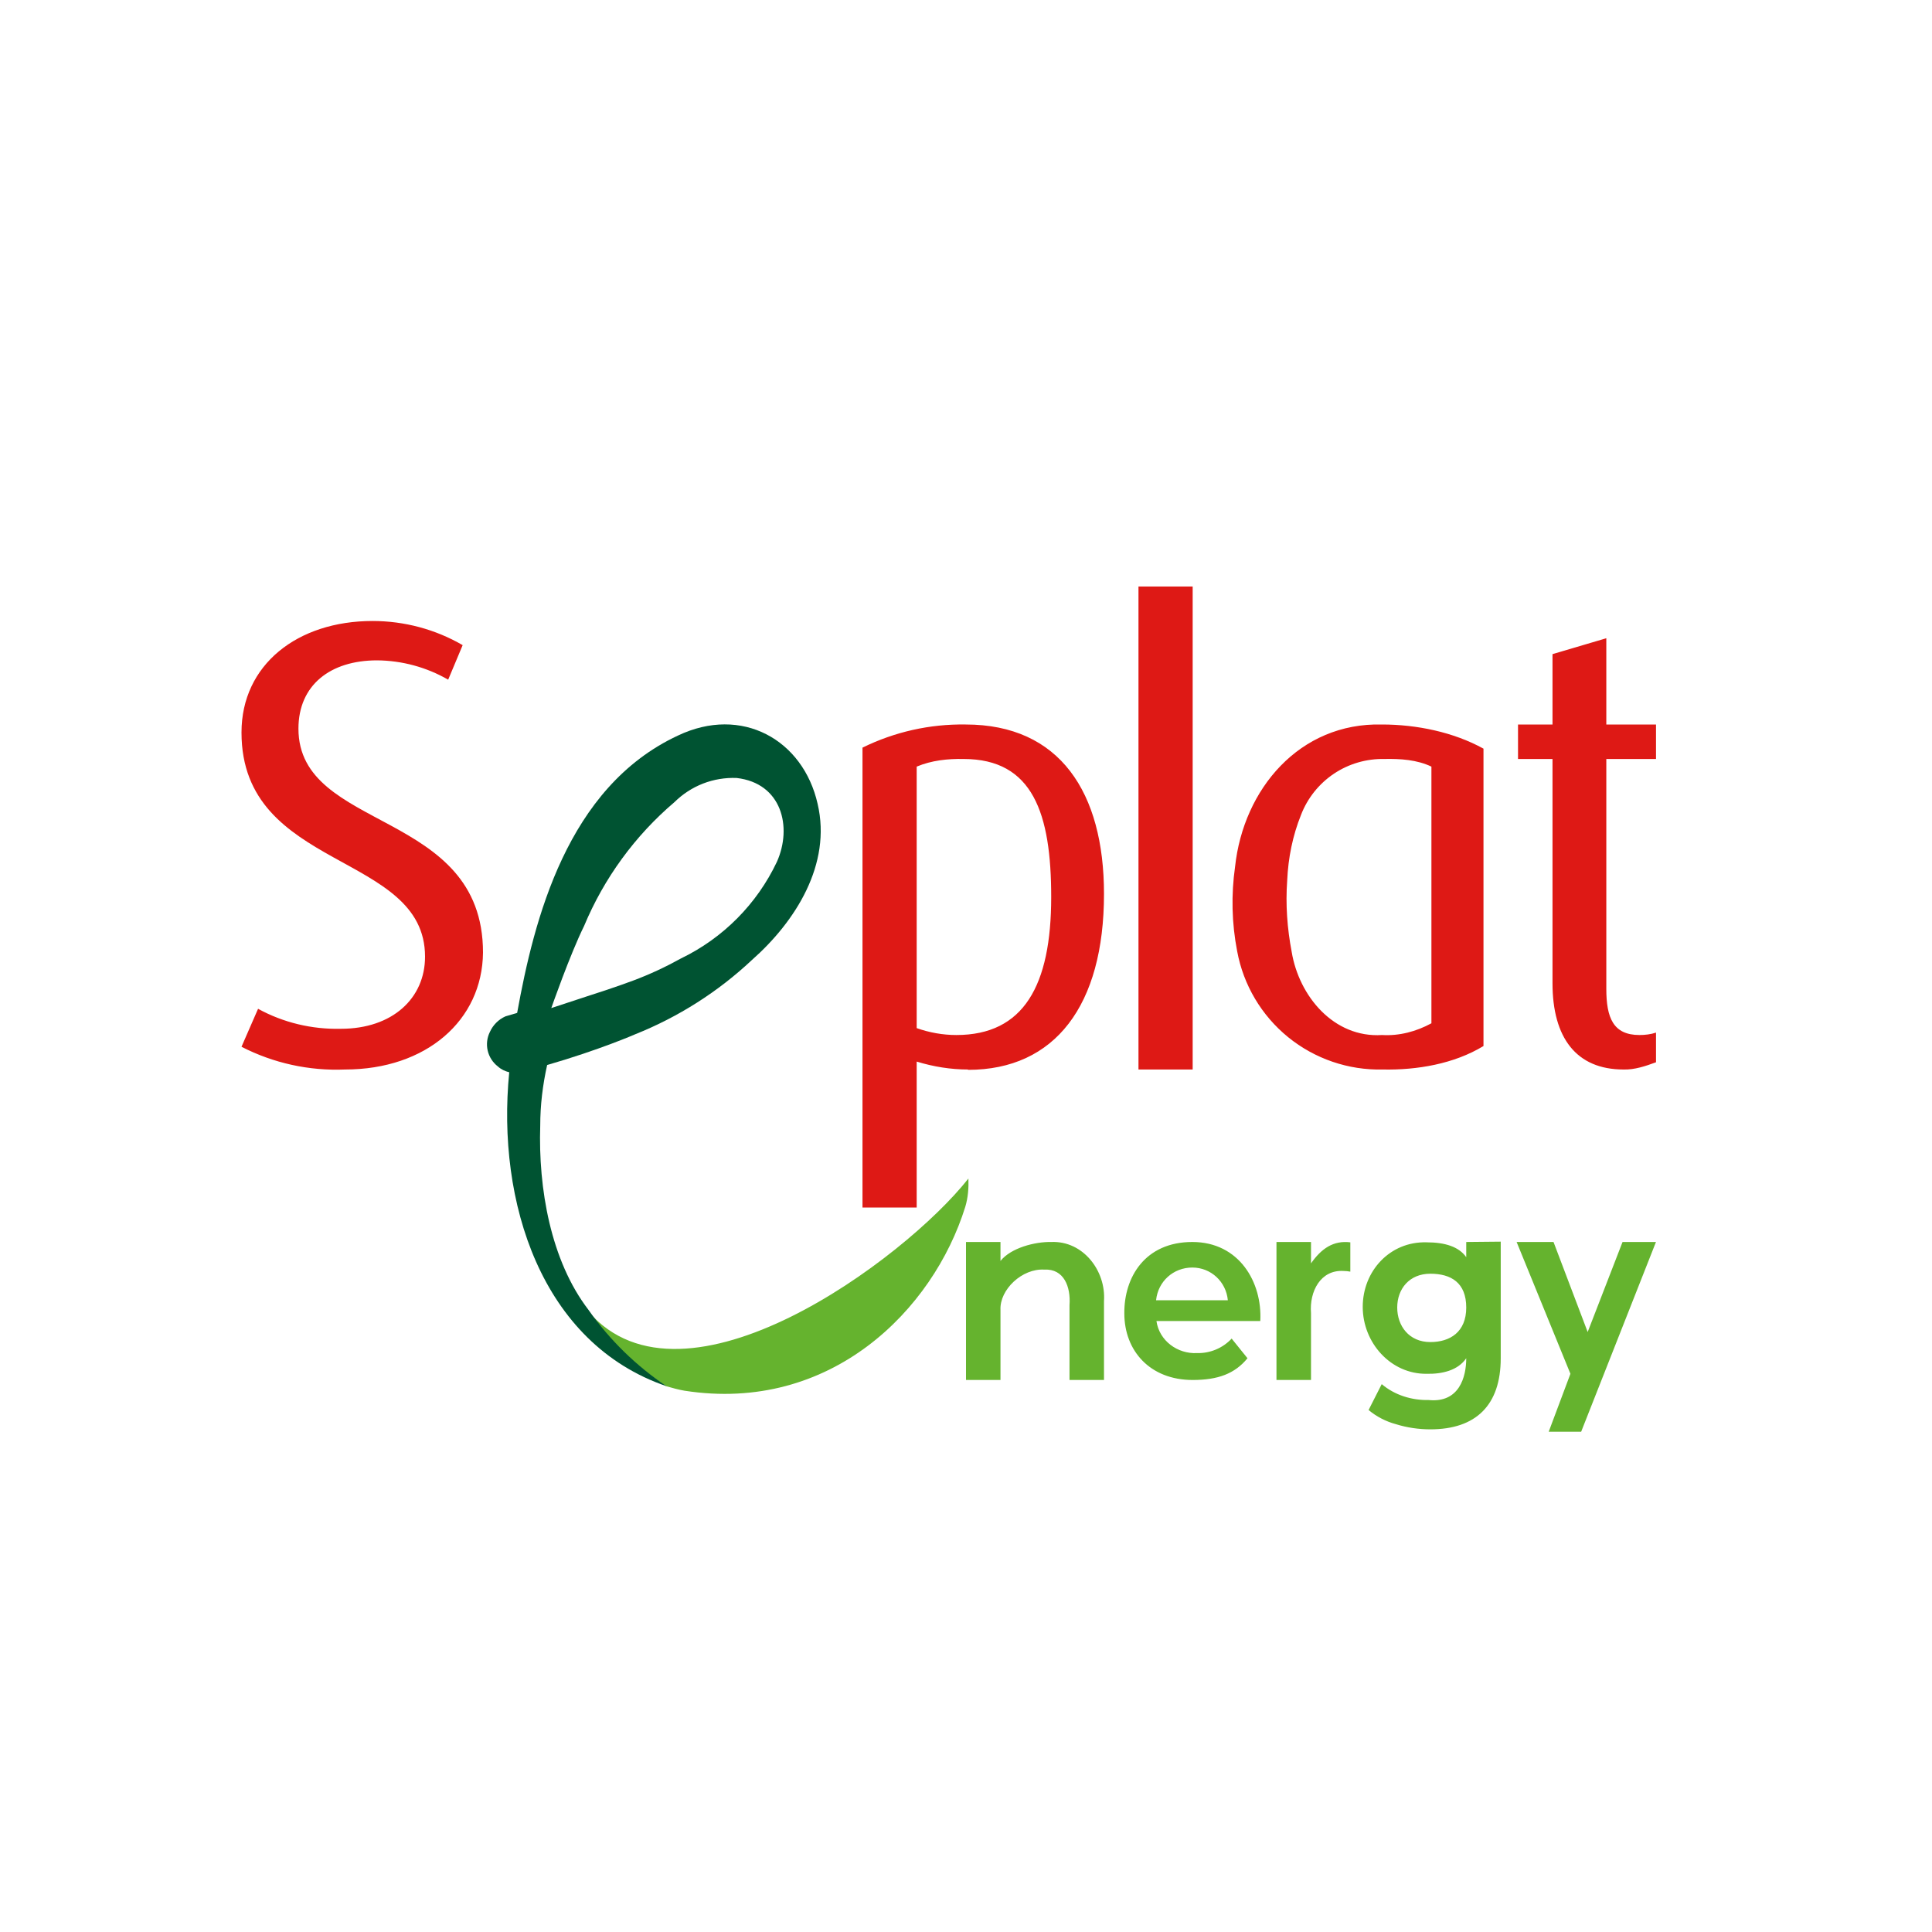
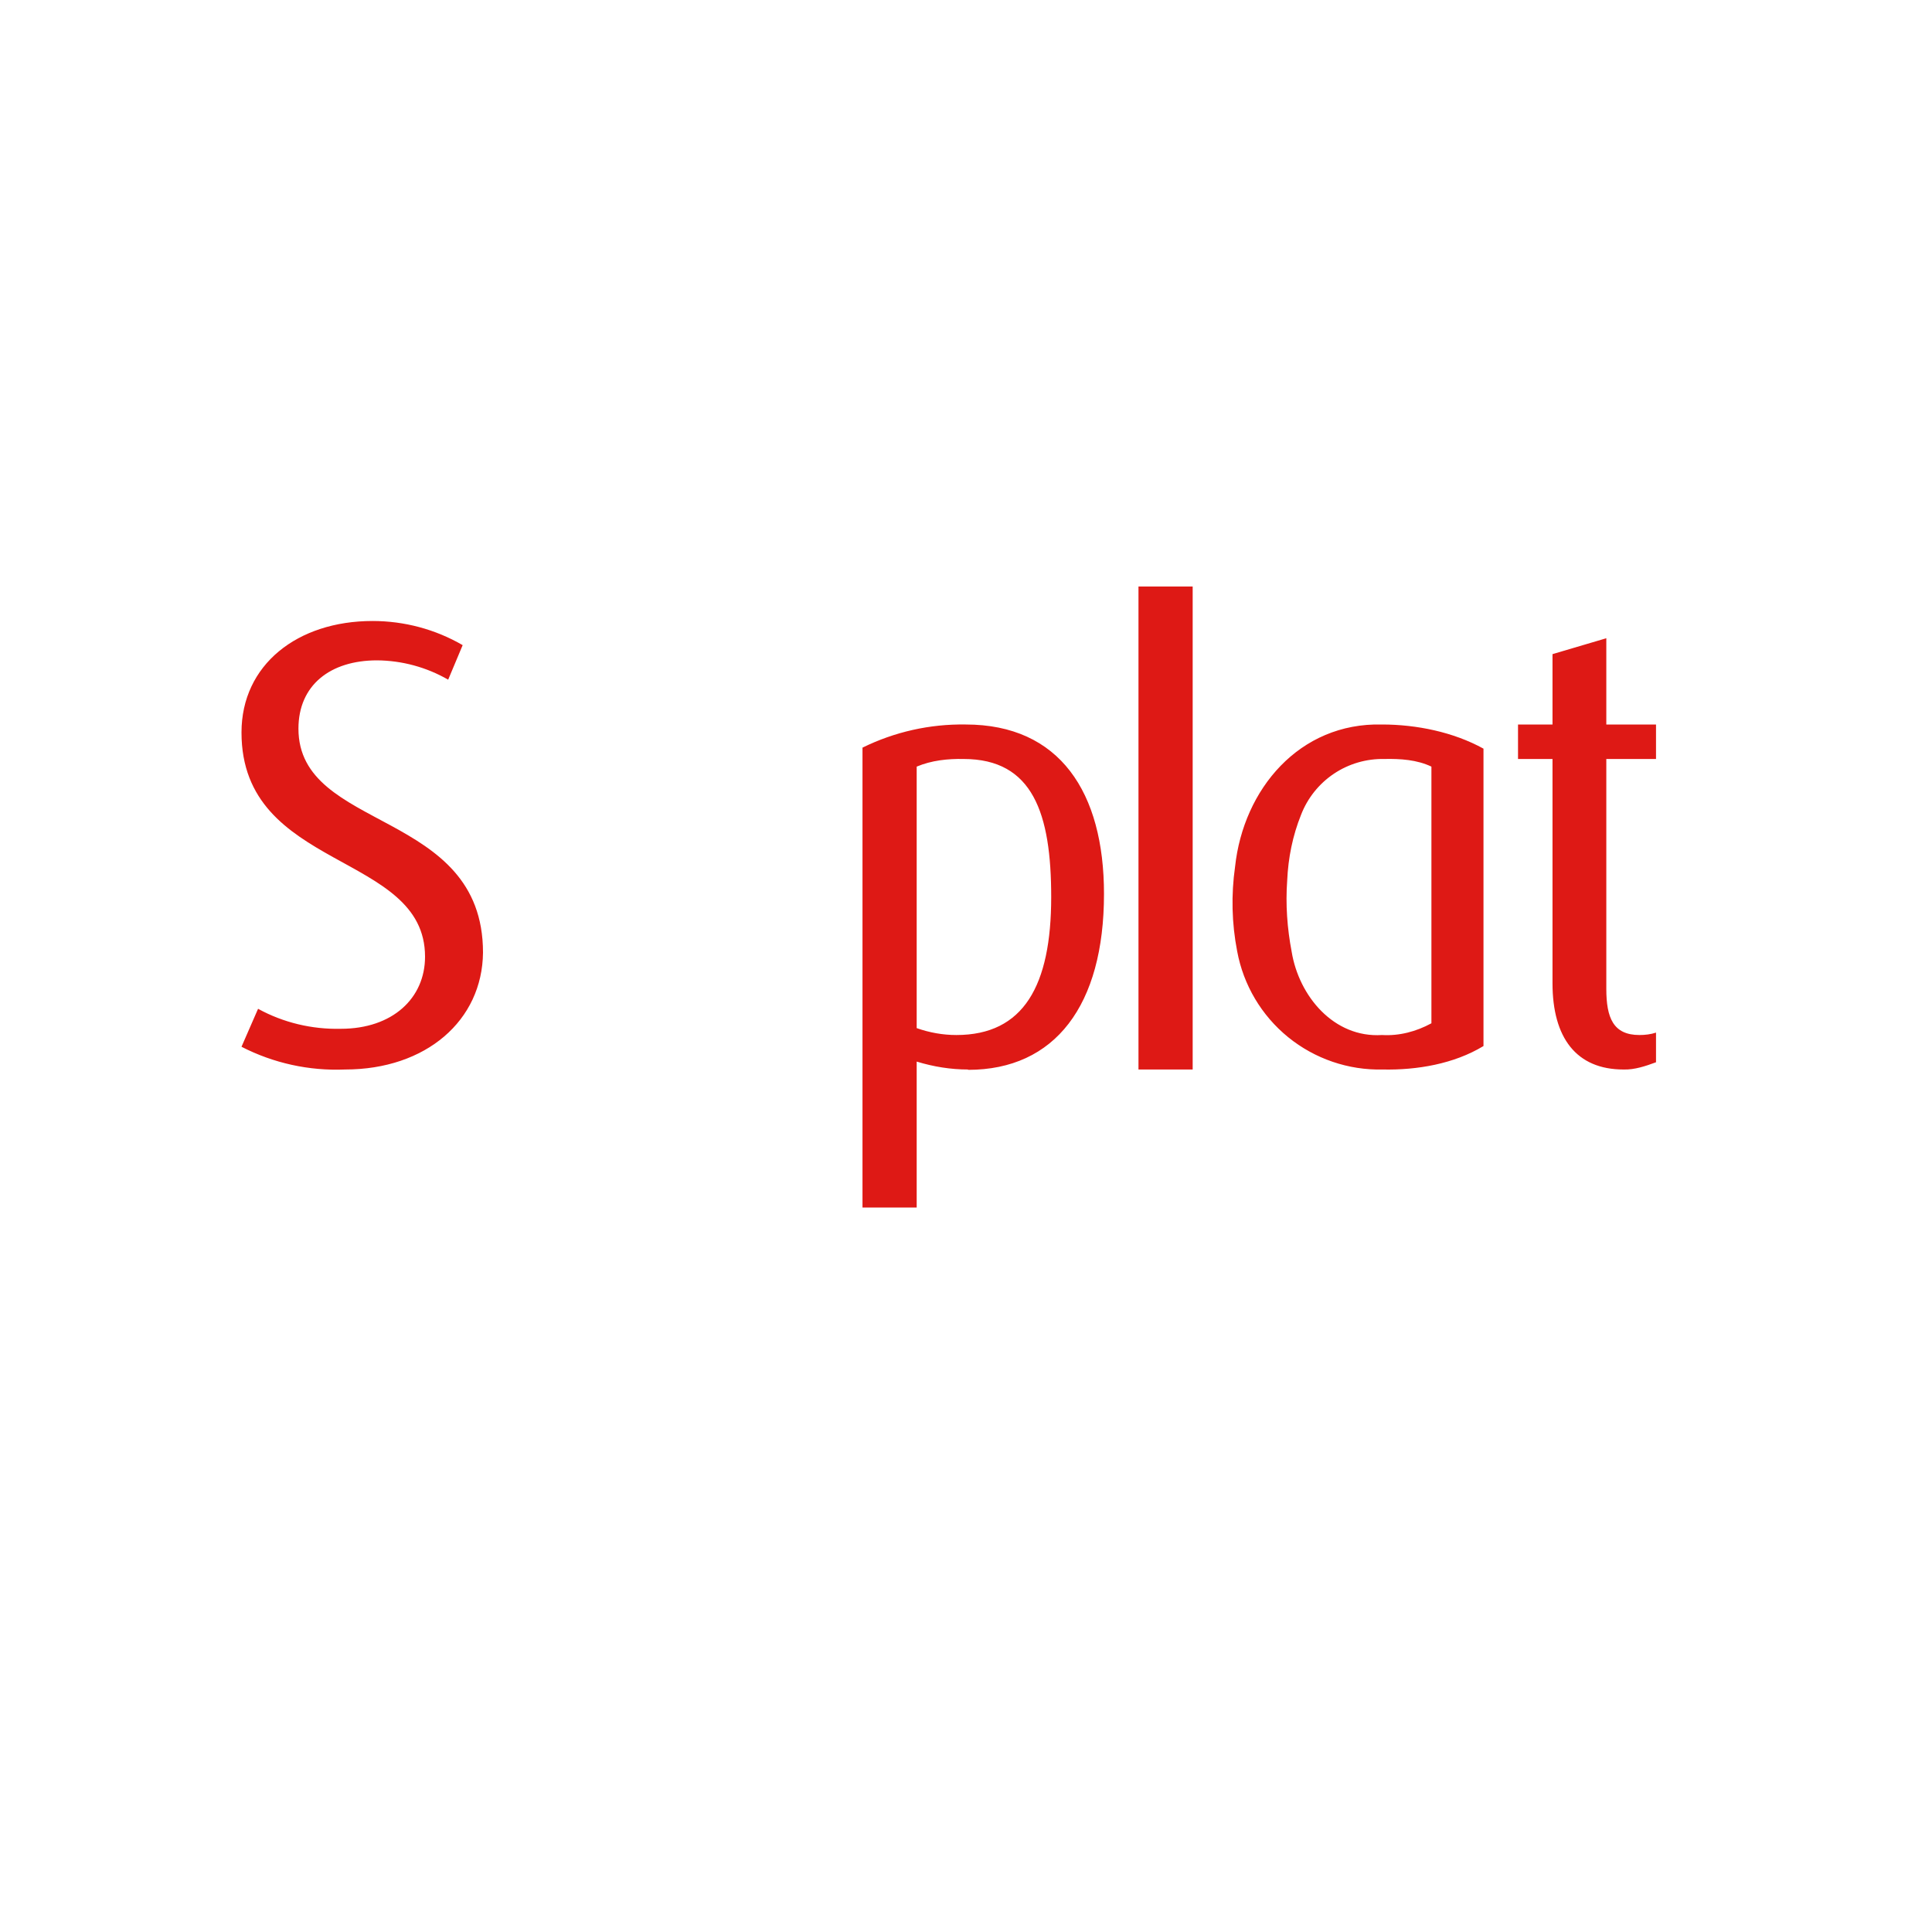
<svg xmlns="http://www.w3.org/2000/svg" width="40" height="40" viewBox="0 0 40 40" fill="none">
  <path d="M28.664 15.714C28.292 15.706 27.926 15.812 27.617 16.019C27.307 16.227 27.07 16.524 26.936 16.872C26.764 17.3 26.671 17.757 26.65 18.229C26.614 18.722 26.65 19.222 26.743 19.707C26.893 20.622 27.614 21.493 28.614 21.429C28.971 21.45 29.321 21.357 29.636 21.186V15.872C29.336 15.729 28.993 15.707 28.664 15.714ZM30.714 21.657C30.1 22.029 29.336 22.157 28.629 22.143C27.917 22.16 27.222 21.922 26.67 21.474C26.117 21.024 25.743 20.393 25.614 19.693C25.502 19.116 25.488 18.525 25.571 17.943C25.743 16.343 26.9 14.957 28.614 15C29.329 15 30.093 15.157 30.714 15.5V21.657ZM7.143 22.143C6.4 22.174 5.661 22.012 5 21.672L5.343 20.886C5.864 21.172 6.457 21.314 7.057 21.3C8.129 21.3 8.8 20.665 8.8 19.807C8.8 17.629 5 18.043 5 15.165C5 13.764 6.157 12.857 7.714 12.857C8.371 12.857 9.014 13.029 9.579 13.357L9.279 14.072C8.831 13.814 8.324 13.676 7.807 13.672C6.836 13.672 6.179 14.186 6.179 15.086C6.179 17.229 10 16.743 10 19.722C9.986 21.129 8.821 22.143 7.143 22.143ZM20.043 22.143C19.686 22.143 19.329 22.086 18.979 21.979V25H17.857V15.479C18.521 15.152 19.253 14.988 19.993 15C21.943 15 22.857 16.407 22.857 18.507C22.857 20.814 21.843 22.15 20.043 22.15V22.143ZM19.95 15.714C19.621 15.707 19.286 15.743 18.979 15.872V21.286C19.243 21.379 19.521 21.429 19.8 21.429C21.193 21.429 21.764 20.407 21.764 18.572C21.764 16.843 21.386 15.714 19.95 15.714ZM23.571 22.143V12.143H24.693V22.143H23.571ZM33.614 22.143C32.636 22.143 32.143 21.486 32.143 20.357V15.714H31.429V15H32.143V13.543L33.257 13.214V15H34.286V15.714H33.257V20.472C33.257 21.072 33.4 21.429 33.943 21.429C34.057 21.429 34.179 21.415 34.286 21.379V21.993C34.071 22.072 33.843 22.15 33.614 22.143Z" fill="#DE1915" />
-   <path d="M20.05 24.4C18.721 26.086 14.164 29.443 12.185 27.157C12.614 27.757 13.164 28.286 13.793 28.7C13.921 28.736 14.043 28.771 14.171 28.793C17.2 29.264 19.321 27.121 19.985 24.986C20.043 24.793 20.057 24.593 20.05 24.4ZM22.857 26.936V28.571H22.143V27.021C22.171 26.643 22.028 26.264 21.621 26.286C21.164 26.257 20.693 26.7 20.714 27.121V28.571H20V25.714H20.714V26.107C20.928 25.836 21.428 25.707 21.764 25.714C22.428 25.686 22.9 26.314 22.857 26.936ZM26.093 27.35H23.943C24 27.757 24.378 28.036 24.785 28.014C25.05 28.021 25.314 27.914 25.5 27.714L25.828 28.121C25.564 28.443 25.214 28.571 24.693 28.571C23.807 28.571 23.278 27.964 23.278 27.193C23.271 26.443 23.707 25.714 24.686 25.714C25.657 25.714 26.136 26.55 26.093 27.35ZM23.936 26.921H25.421C25.386 26.536 25.071 26.243 24.686 26.243C24.293 26.243 23.978 26.529 23.936 26.914V26.921ZM27.957 25.714V26.328C27.91 26.319 27.862 26.314 27.814 26.314C27.343 26.286 27.107 26.736 27.143 27.186V28.571H26.428V25.714H27.143V26.157C27.357 25.85 27.607 25.678 27.957 25.721V25.714ZM31.071 25.714V28.121C31.071 29.093 30.557 29.593 29.614 29.593C29.371 29.593 29.128 29.557 28.9 29.486C28.693 29.43 28.5 29.33 28.335 29.193L28.607 28.657C28.878 28.886 29.228 28.993 29.578 28.986C30.214 29.05 30.357 28.507 30.357 28.121C30.186 28.371 29.864 28.45 29.535 28.443C28.793 28.45 28.214 27.8 28.214 27.057C28.214 26.314 28.778 25.7 29.535 25.721C29.921 25.721 30.207 25.814 30.357 26.029V25.714L31.071 25.707V25.714ZM30.357 27.071C30.357 26.557 30.043 26.371 29.614 26.371C29.178 26.371 28.928 26.686 28.928 27.071C28.928 27.45 29.171 27.786 29.614 27.786C30.021 27.786 30.357 27.578 30.357 27.071ZM34.285 25.714H33.593L32.871 27.578L32.164 25.714H31.4L32.514 28.443L32.064 29.643H32.736L34.285 25.714Z" fill="#65B32E" />
-   <path d="M16.928 16.643C16.628 15.314 15.357 14.6 14.036 15.229C11.736 16.3 11.057 19.043 10.707 20.971L10.464 21.043C10.321 21.107 10.207 21.222 10.143 21.364C10.083 21.484 10.067 21.621 10.097 21.751C10.127 21.881 10.201 21.997 10.307 22.079C10.378 22.143 10.457 22.179 10.543 22.2C10.278 24.886 11.207 27.814 13.8 28.7C13.169 28.277 12.622 27.742 12.185 27.121C11.4 26.1 11.143 24.6 11.185 23.307C11.185 22.879 11.236 22.464 11.328 22.05C12.414 21.736 13.15 21.414 13.15 21.414C14.043 21.057 14.864 20.536 15.564 19.879C16.471 19.079 17.221 17.893 16.928 16.643ZM16.085 17.843C15.671 18.717 14.971 19.422 14.1 19.843C13.778 20.021 13.457 20.171 13.114 20.3C13.114 20.3 12.736 20.443 12.15 20.629L11.414 20.871C11.414 20.871 11.8 19.764 12.093 19.171C12.506 18.181 13.147 17.302 13.964 16.607C14.133 16.44 14.334 16.309 14.555 16.223C14.776 16.137 15.013 16.098 15.25 16.107C16.186 16.214 16.407 17.121 16.085 17.843Z" fill="#005332" />
</svg>